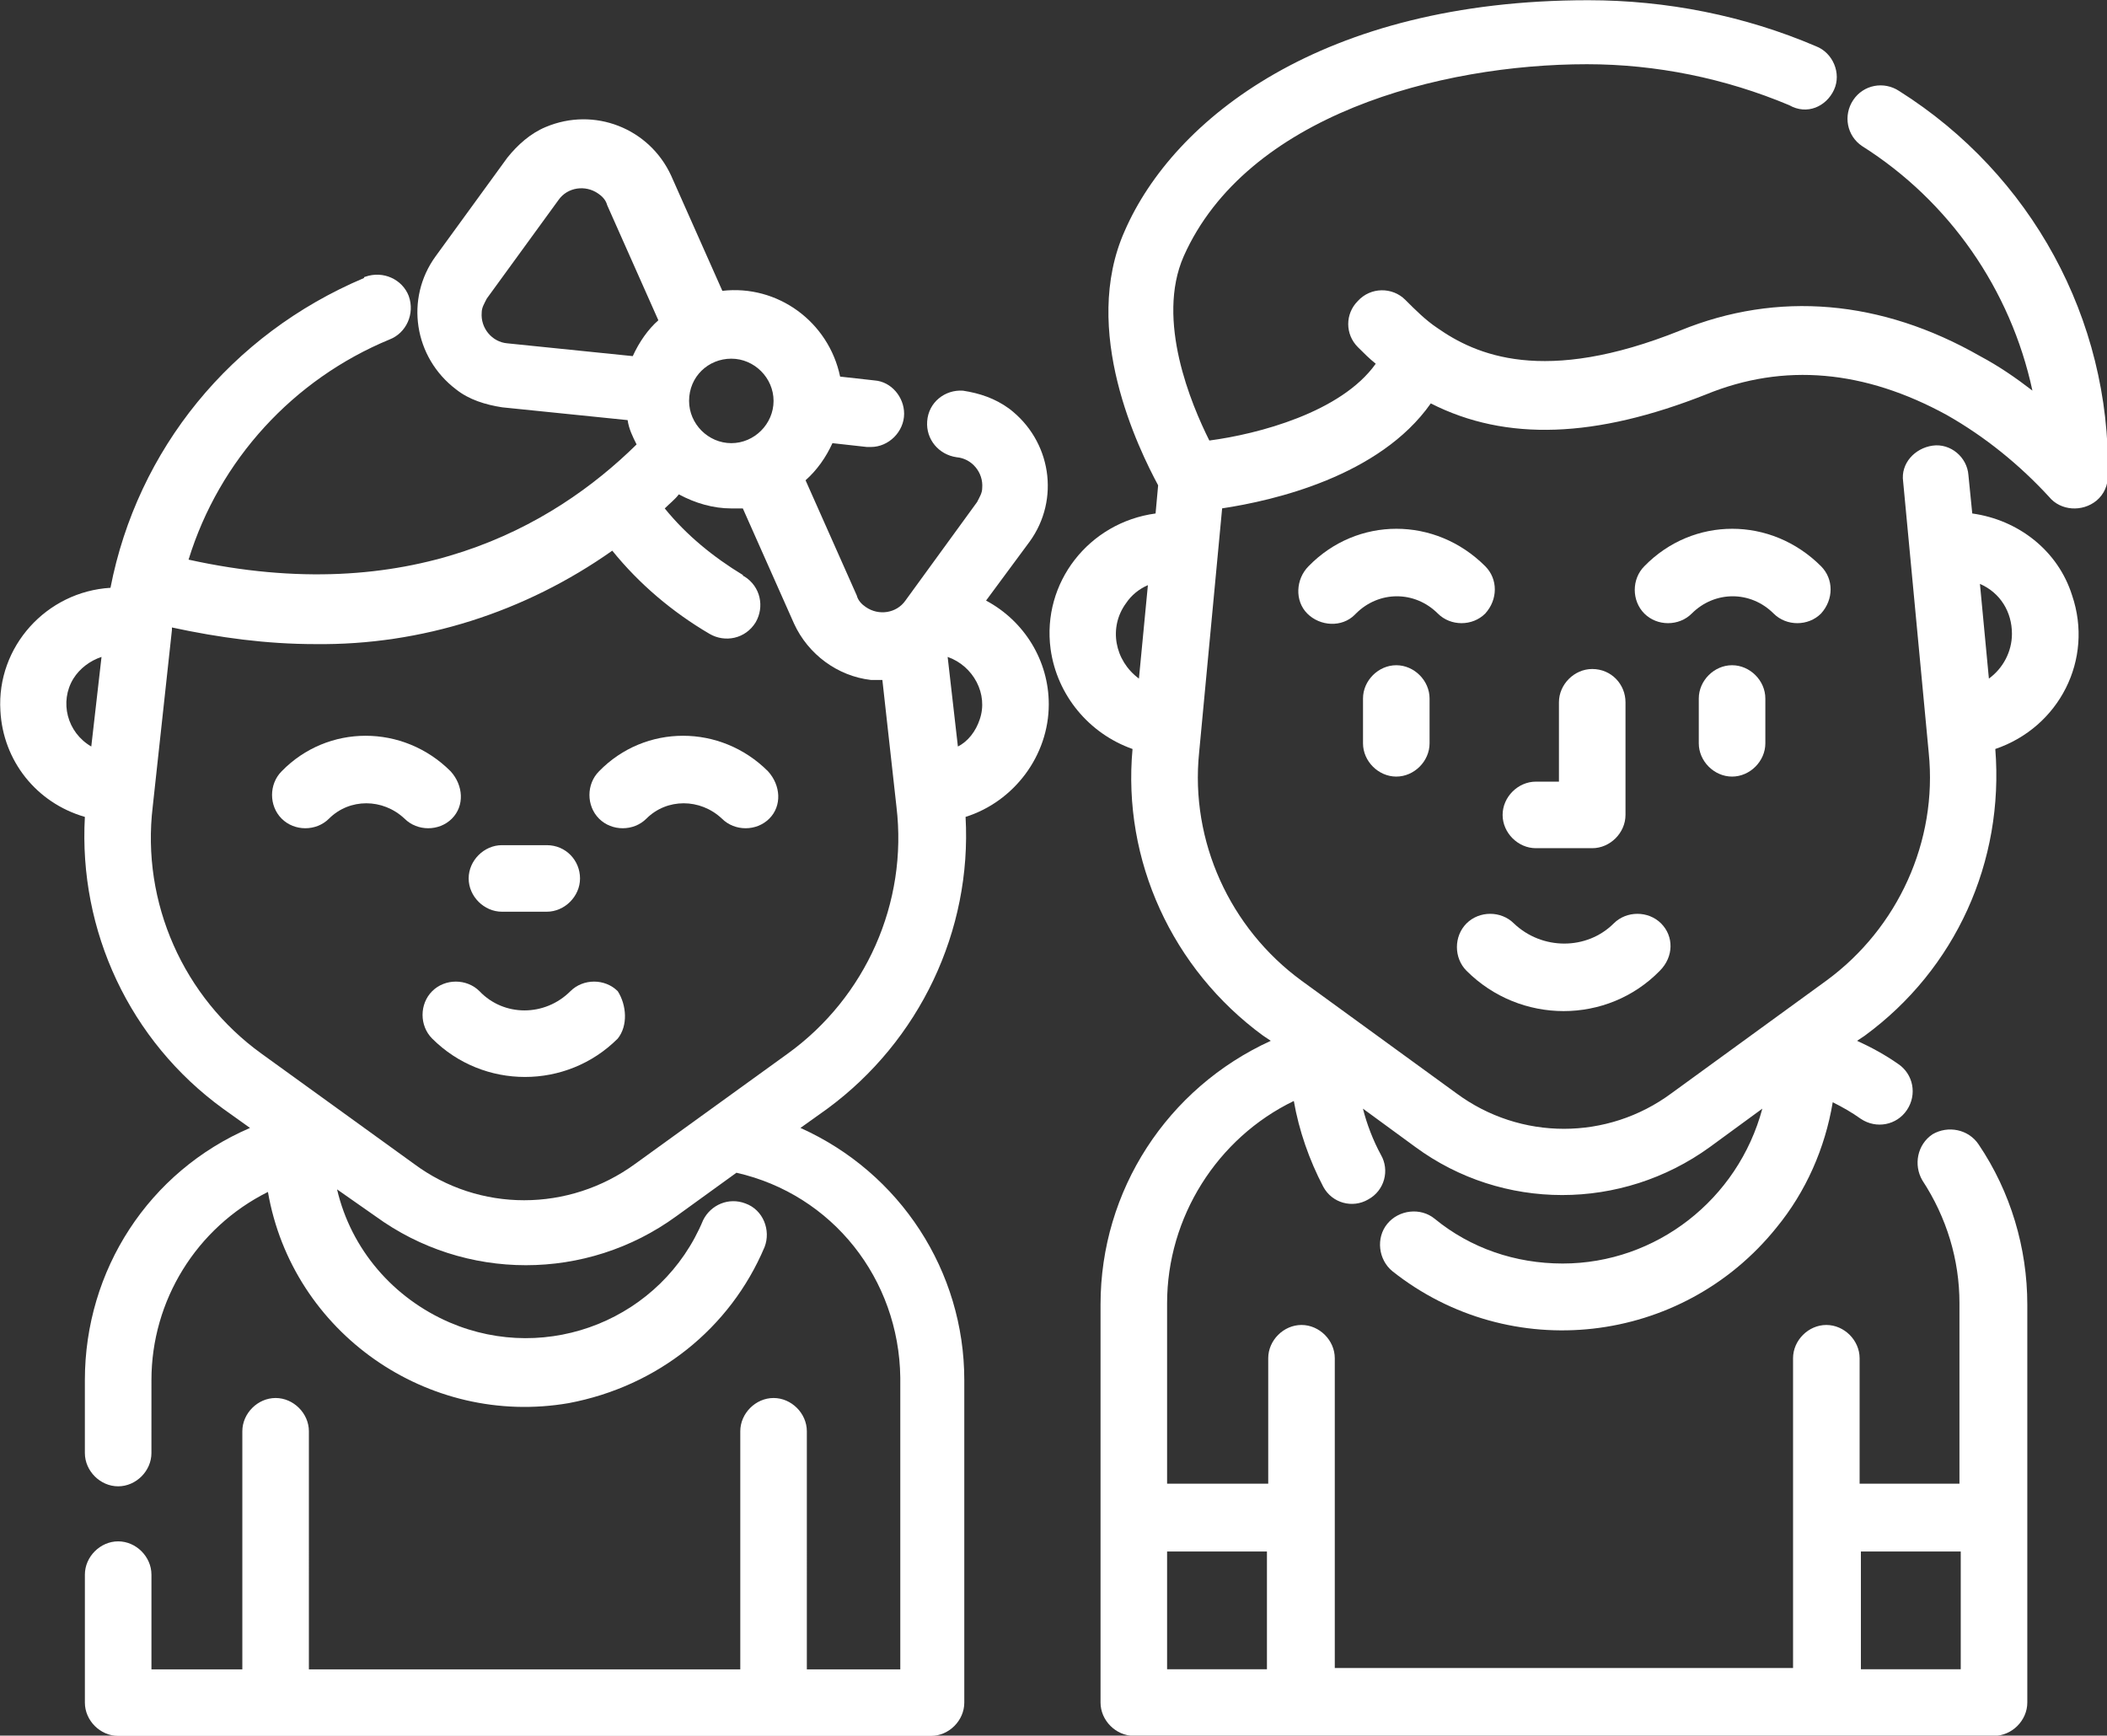
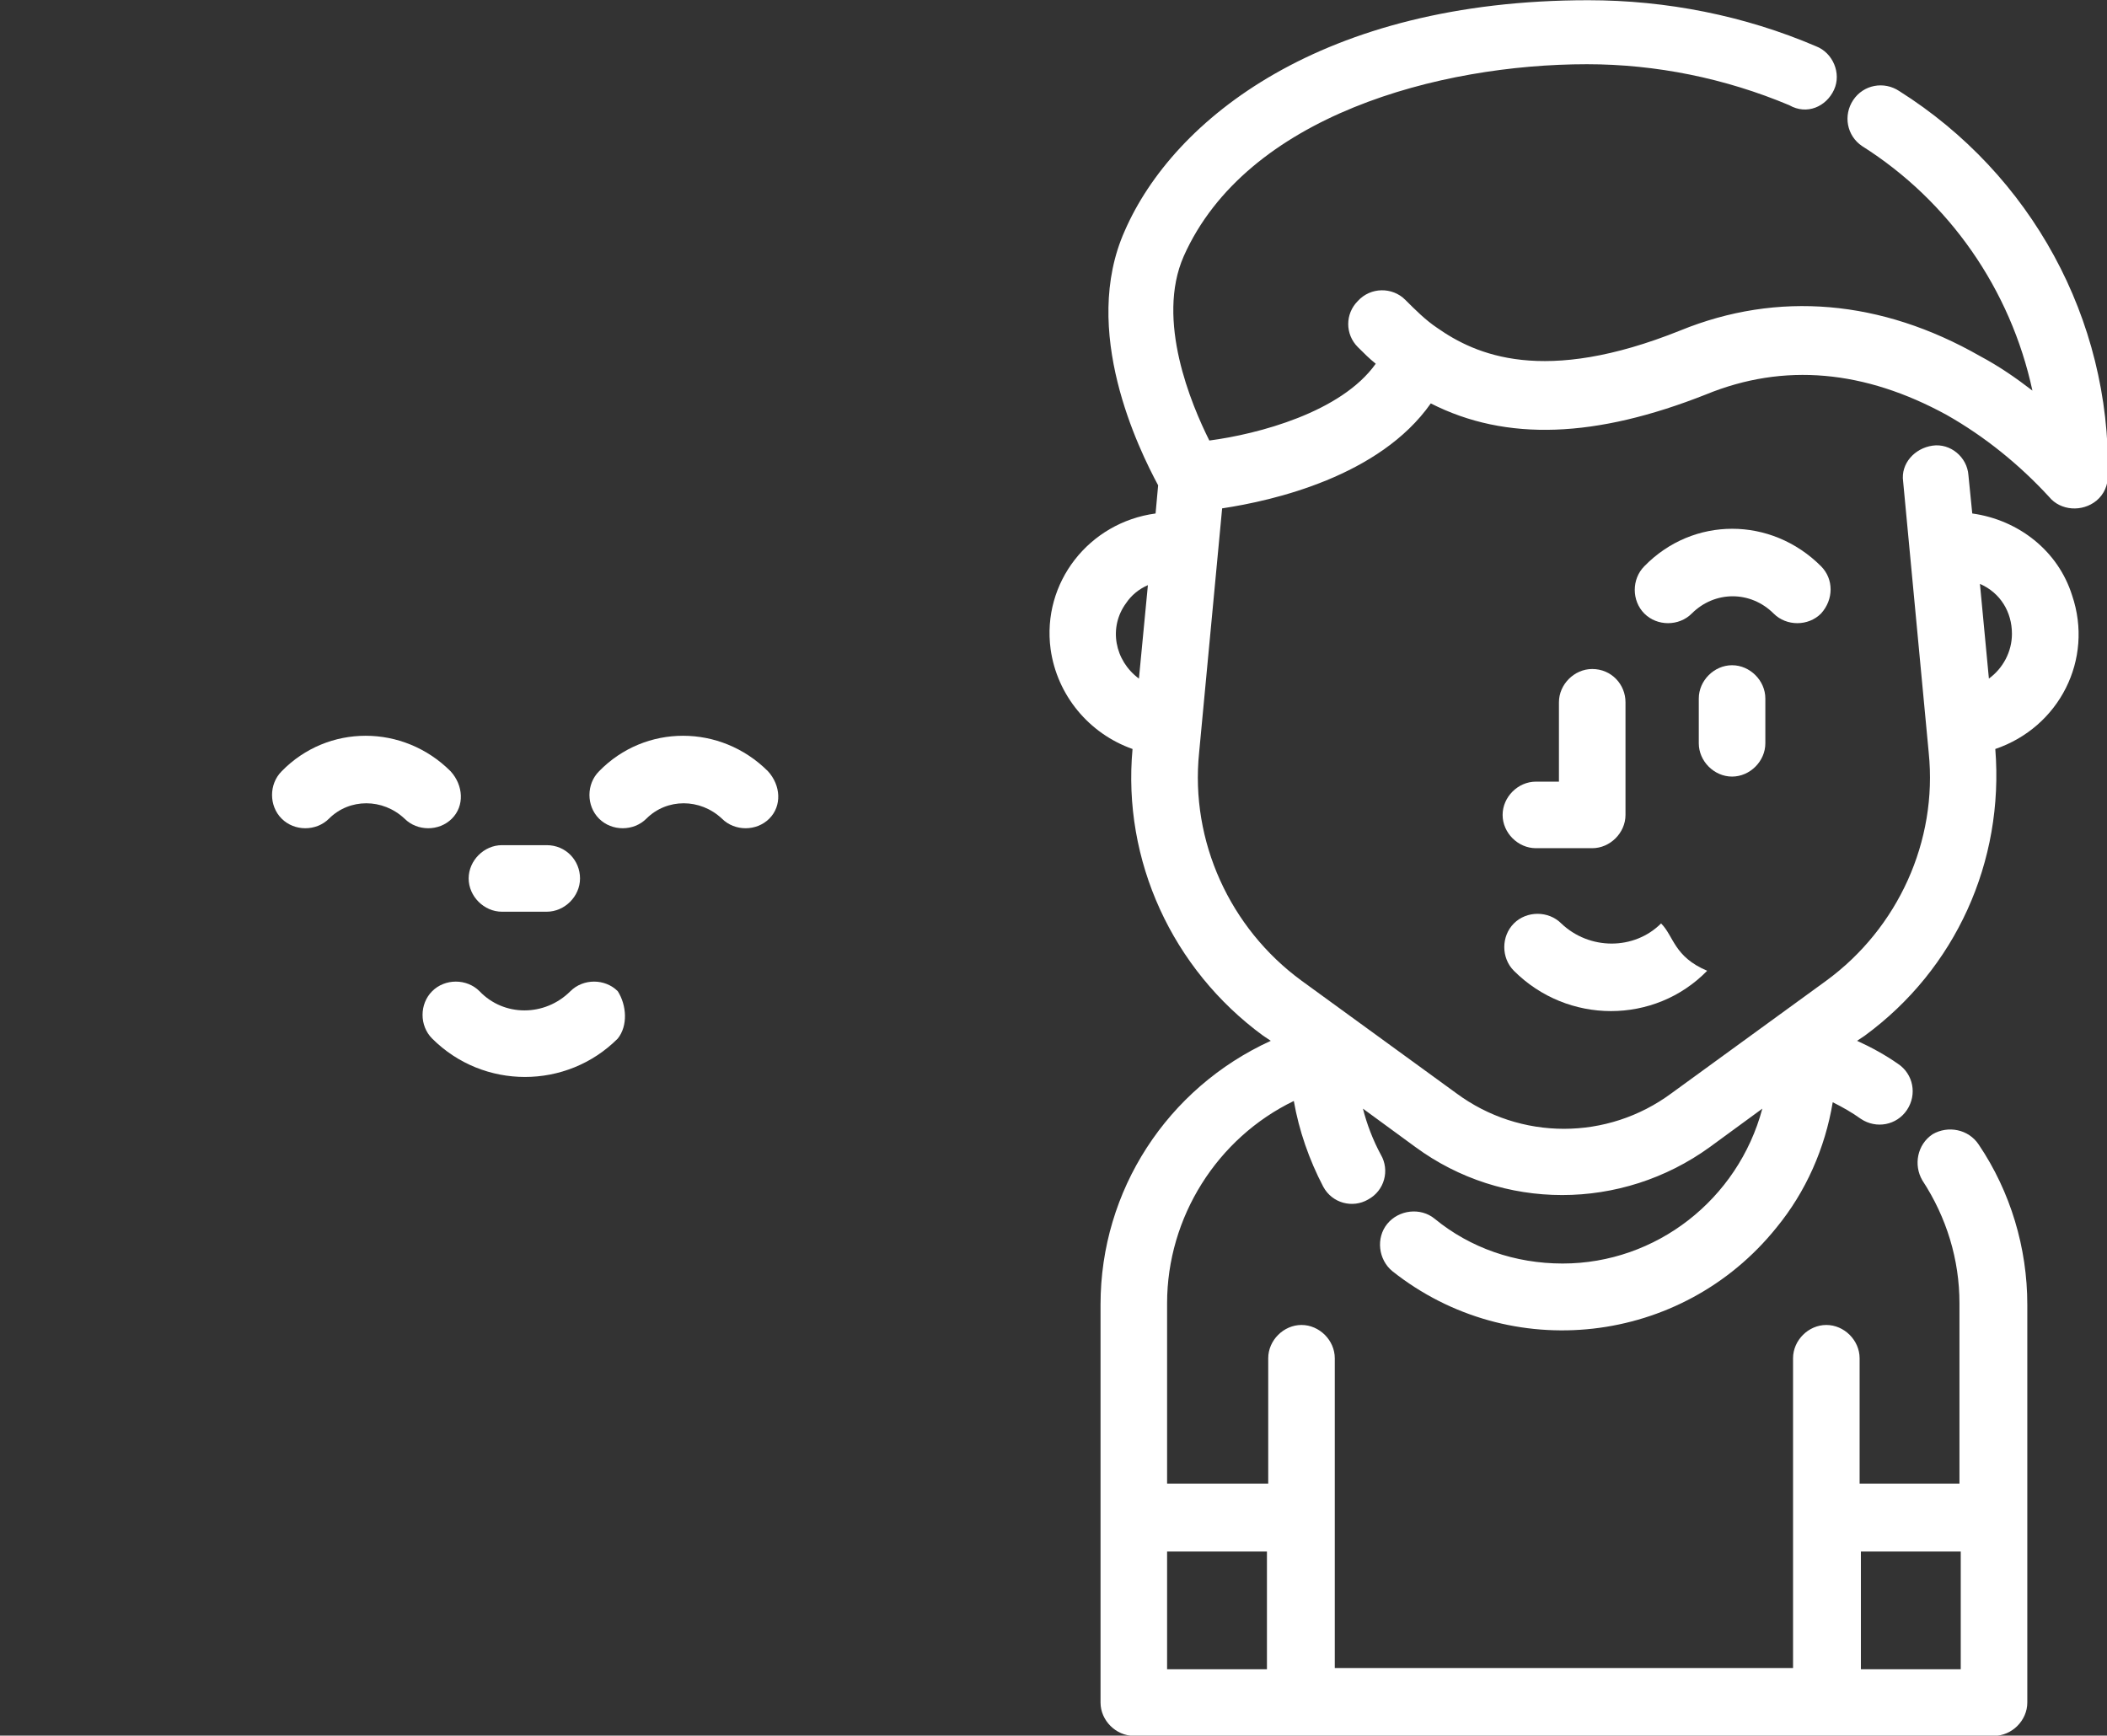
<svg xmlns="http://www.w3.org/2000/svg" version="1.1" id="Group_116" x="0px" y="0px" width="164.6px" height="135.6px" viewBox="0 0 164.6 135.6" style="enable-background:new 0 0 164.6 135.6;" xml:space="preserve">
  <rect x="0" y="0" width="164.6" height="135.6" fill="#333333" stroke="none" />
  <style type="text/css">
	.st0{fill:#FFFFFF;}
</style>
  <g id="children" transform="translate(109.831 60.417)">
    <g id="Group_35" transform="translate(81.943)">
      <g id="Group_34">
        <path id="Path_120" class="st0" d="M-43.4-53.3c-1.2-0.8-2.8-0.5-3.6,0.7s-0.5,2.8,0.7,3.6l0,0c6.8,4.3,11.6,11.2,13.3,19.1     c-1.3-1-2.6-1.9-4.1-2.7c-7.7-4.4-15.8-5.1-23.4-2c-10.7,4.3-16,1.9-19-0.2c-0.9-0.6-1.7-1.4-2.5-2.2c-1-1-2.7-1-3.7,0.1     c-1,1-1,2.6,0,3.6c0.5,0.5,0.9,0.9,1.4,1.3c-2.7,3.8-9.2,5.5-13,6c-1.4-2.8-4.2-9.4-2-14.4c4.9-11,20-15,31.5-15     c5.4,0,10.8,1.1,15.8,3.2c1.4,0.8,2.9,0.1,3.5-1.2s-0.1-2.9-1.4-3.4c-5.6-2.4-11.7-3.6-17.8-3.6c-20.8,0-32.4,9.3-36.2,18     c-3.5,7.8,1.1,17.1,2.6,19.9l-0.2,2.2c-5.2,0.7-8.9,5.4-8.2,10.6c0.5,3.6,3,6.6,6.4,7.8c-0.8,8.7,3.1,17.2,10.2,22.4l0.6,0.4     c-8.1,3.7-13.3,11.7-13.3,20.6v31.1c0,1.4,1.2,2.6,2.6,2.6H-36c1.4,0,2.6-1.2,2.6-2.6V41.5c0-4.4-1.3-8.8-3.8-12.5     c-0.8-1.2-2.4-1.5-3.6-0.8c-1.2,0.8-1.5,2.4-0.8,3.6l0,0c1.9,2.9,2.9,6.2,2.9,9.6v14.1h-7.8v-9.8c0-1.4-1.2-2.6-2.6-2.6     c-1.4,0-2.6,1.2-2.6,2.6v24.2h-35.8V45.7c0-1.4-1.2-2.6-2.6-2.6c-1.4,0-2.6,1.2-2.6,2.6l0,0v9.8h-7.9V41.4     c0-6.7,3.9-12.9,9.9-15.8c0.4,2.3,1.2,4.6,2.3,6.7c0.7,1.3,2.3,1.7,3.5,1c1.3-0.7,1.7-2.3,1-3.5c-0.6-1.1-1.1-2.4-1.4-3.6l4.1,3     c6.8,5,16.1,5,23,0l4.1-3c-1.9,7.1-8.3,12.1-15.6,12.1c-3.7,0-7.2-1.2-10-3.5c-1.1-0.9-2.8-0.7-3.7,0.4s-0.7,2.8,0.4,3.7     c9.2,7.3,22.6,5.8,30-3.4c2.3-2.8,3.8-6.2,4.4-9.8c0.8,0.4,1.5,0.8,2.2,1.3c1.2,0.8,2.8,0.5,3.6-0.7s0.5-2.8-0.7-3.6     c-1-0.7-2.1-1.3-3.2-1.8l0.6-0.4C-39,15.3-35.2,6.9-35.9-1.9c5-1.7,7.7-7,6-12c-1.1-3.5-4.2-5.9-7.8-6.4l-0.3-3     c-0.1-1.4-1.4-2.5-2.8-2.3s-2.5,1.4-2.3,2.8l2,21.2c0.7,6.9-2.4,13.7-8,17.8L-61.2,25c-5,3.7-11.8,3.7-16.8,0l-12.1-8.8     c-5.6-4.1-8.7-10.9-8-17.8l1.8-19.1c4-0.6,12.3-2.5,16.3-8.2c5.9,3,12.9,2.7,21.5-0.7c6.1-2.5,12.4-1.9,18.8,1.6     c3,1.7,5.7,3.9,8,6.4c0.9,1.1,2.6,1.2,3.7,0.3c0.6-0.5,0.9-1.2,0.9-2C-26.9-35.5-33.1-46.8-43.4-53.3z M-102.8-7.4     c-1.9-1.4-2.4-4-1-5.9c0.4-0.6,1-1.1,1.7-1.4L-102.8-7.4z M-46.4,60.8h7.8V70h-7.8C-46.4,70-46.4,60.8-46.4,60.8z M-92.8,60.8V70     h-7.8v-9.2H-92.8z M-34.6-10.9c0,1.4-0.7,2.7-1.8,3.5l-0.7-7.4C-35.5-14.1-34.6-12.6-34.6-10.9L-34.6-10.9z" />
      </g>
    </g>
    <g id="Group_37" transform="translate(106.448 51.956)">
      <g id="Group_36" transform="translate(0 0)">
-         <path id="Path_121" class="st0" d="M-107.2-60.4c-1.4,0-2.6,1.2-2.6,2.6v3.5c0,1.4,1.2,2.6,2.6,2.6s2.6-1.2,2.6-2.6l0,0v-3.5     C-104.6-59.2-105.8-60.4-107.2-60.4z" />
-       </g>
+         </g>
    </g>
    <g id="Group_39" transform="translate(127.627 41.32)">
      <g id="Group_38">
        <path id="Path_122" class="st0" d="M-95.2-57.5c-3.9-3.9-10-3.9-13.8,0c-1,1-1,2.7,0,3.7s2.7,1,3.7,0l0,0c1.8-1.8,4.6-1.8,6.4,0     l0,0c1,1,2.7,1,3.7,0C-94.2-54.9-94.2-56.5-95.2-57.5z" />
      </g>
    </g>
    <g id="Group_41" transform="translate(101.395 41.32)">
      <g id="Group_40">
-         <path id="Path_123" class="st0" d="M-95.2-57.5c-3.9-3.9-10-3.9-13.8,0c-1,1-1.1,2.7-0.1,3.7s2.7,1.1,3.7,0.1c0,0,0,0,0.1-0.1     c1.8-1.8,4.6-1.8,6.4,0l0,0c1,1,2.7,1,3.7,0C-94.2-54.9-94.2-56.5-95.2-57.5L-95.2-57.5z" />
-       </g>
+         </g>
    </g>
    <g id="Group_43" transform="translate(132.679 51.956)">
      <g id="Group_42" transform="translate(0 0)">
        <path id="Path_124" class="st0" d="M-107.2-60.4c-1.4,0-2.6,1.2-2.6,2.6v3.5c0,1.4,1.2,2.6,2.6,2.6s2.6-1.2,2.6-2.6l0,0v-3.5     C-104.6-59.2-105.8-60.4-107.2-60.4z" />
      </g>
    </g>
    <g id="Group_45" transform="translate(113.834 71.328)">
      <g id="Group_44">
-         <path id="Path_125" class="st0" d="M-93.9-59.6c-1-1-2.7-1-3.7,0c-2.1,2.1-5.6,2.1-7.8,0c-1-1-2.7-1-3.7,0s-1,2.7,0,3.7     c4.2,4.2,11,4.2,15.1,0C-92.9-57-92.9-58.6-93.9-59.6z" />
+         <path id="Path_125" class="st0" d="M-93.9-59.6c-2.1,2.1-5.6,2.1-7.8,0c-1-1-2.7-1-3.7,0s-1,2.7,0,3.7     c4.2,4.2,11,4.2,15.1,0C-92.9-57-92.9-58.6-93.9-59.6z" />
      </g>
    </g>
    <g id="Group_47" transform="translate(117.354 52.251)">
      <g id="Group_46" transform="translate(0 0)">
        <path id="Path_126" class="st0" d="M-102.8-60.4c-1.4,0-2.6,1.2-2.6,2.6v6.2h-1.8c-1.4,0-2.6,1.2-2.6,2.6c0,1.4,1.2,2.6,2.6,2.6     h4.4c1.4,0,2.6-1.2,2.6-2.6v-8.8C-100.2-59.2-101.3-60.4-102.8-60.4L-102.8-60.4z" />
      </g>
    </g>
    <g id="Group_49" transform="translate(45.966 57.542)">
      <g id="Group_48">
        <path id="Path_127" class="st0" d="M-95.8-57.7c-3.7-3.7-9.6-3.7-13.2,0c-1,1-1,2.7,0,3.7s2.7,1,3.7,0c1.6-1.6,4.2-1.6,5.9,0     c1,1,2.7,1,3.7,0S-94.8-56.6-95.8-57.7L-95.8-57.7z" />
      </g>
    </g>
    <g id="Group_51" transform="translate(21.171 57.542)">
      <g id="Group_50">
        <path id="Path_128" class="st0" d="M-95.8-57.7c-3.7-3.7-9.6-3.7-13.2,0c-1,1-1,2.7,0,3.7s2.7,1,3.7,0c1.6-1.6,4.2-1.6,5.9,0l0,0     c1,1,2.7,1,3.7,0S-94.8-56.6-95.8-57.7z" />
      </g>
    </g>
    <g id="Group_53" transform="translate(32.929 76.624)">
      <g id="Group_52">
        <path id="Path_129" class="st0" d="M-94.5-59.6c-1-1-2.7-1-3.7,0l0,0c-2,2-5.2,2-7.1,0c-1-1-2.7-1-3.7,0s-1,2.7,0,3.7     c4,4,10.5,4,14.5,0l0,0C-93.7-56.9-93.8-58.5-94.5-59.6z" />
      </g>
    </g>
    <g id="Group_55" transform="translate(36.581 66.014)">
      <g id="Group_54">
        <path id="Path_130" class="st0" d="M-103.7-60.4h-3.5c-1.4,0-2.6,1.2-2.6,2.6c0,1.4,1.2,2.6,2.6,2.6l0,0h3.5     c1.4,0,2.6-1.2,2.6-2.6C-101.1-59.2-102.2-60.4-103.7-60.4L-103.7-60.4z" />
      </g>
    </g>
    <g id="Group_57" transform="translate(0 9.406)">
      <g id="Group_56">
-         <path id="Path_131" class="st0" d="M-27.9-14.8c0-3.4-1.9-6.5-4.9-8.1l3.4-4.6c2.4-3.3,1.7-7.9-1.6-10.4     c-1.1-0.8-2.3-1.2-3.6-1.4c-1.4-0.1-2.7,0.9-2.8,2.4c-0.1,1.4,0.9,2.6,2.3,2.8c1.2,0.1,2.1,1.2,2,2.4c0,0.4-0.2,0.7-0.4,1.1     l-5.6,7.7c-0.7,1-2.1,1.2-3.1,0.5c-0.3-0.2-0.6-0.5-0.7-0.9l-4-9c0.9-0.8,1.6-1.8,2.1-2.9l2.7,0.3c0.1,0,0.2,0,0.3,0     c1.4,0,2.6-1.2,2.6-2.6c0-1.3-1-2.5-2.3-2.6l-2.7-0.3c-0.9-4.3-4.9-7.2-9.2-6.7l-4-9c-1.7-3.7-6-5.4-9.8-3.8     c-1.2,0.5-2.2,1.4-3,2.4l-5.6,7.7c-2.4,3.3-1.7,7.9,1.6,10.4c1,0.8,2.3,1.2,3.6,1.4l9.8,1c0.1,0.7,0.4,1.3,0.7,1.9     c-6.6,6.5-17.8,12.8-35,9c2.4-7.8,8.2-14.1,15.7-17.2c1.3-0.5,2-2,1.5-3.4c-0.5-1.3-2-2-3.4-1.5c0,0-0.1,0-0.1,0.1     c-10.4,4.4-17.7,13.4-19.8,24.2c-5,0.3-8.9,4.6-8.6,9.6c0.2,3.9,2.8,7.2,6.6,8.3c-0.5,8.9,3.5,17.5,10.8,22.8l2.1,1.5     c-7.9,3.4-12.9,11.1-12.9,19.7v5.7c0,1.4,1.2,2.6,2.6,2.6c1.4,0,2.6-1.2,2.6-2.6V38c0-6.2,3.5-11.9,9.1-14.7     c1.9,11,12.5,18.4,23.5,16.5c6.9-1.3,12.6-5.8,15.3-12.2c0.5-1.3-0.1-2.9-1.5-3.4c-1.3-0.5-2.7,0.1-3.3,1.3     c-3.2,7.7-12.1,11.3-19.8,8c-4.4-1.9-7.7-5.7-8.8-10.4l3,2.1c7,5.1,16.5,5.1,23.5,0l4.7-3.4c7.5,1.7,12.7,8.3,12.8,16v22.8h-7.3     V42c0-1.4-1.2-2.6-2.6-2.6c-1.4,0-2.6,1.2-2.6,2.6l0,0v18.6h-33.7V42c0-1.4-1.2-2.6-2.6-2.6s-2.6,1.2-2.6,2.6l0,0v18.6H-98v-7.4     c0-1.4-1.2-2.6-2.6-2.6s-2.6,1.2-2.6,2.6l0,0v10c0,1.4,1.2,2.6,2.6,2.6h63.5c1.4,0,2.6-1.2,2.6-2.6V38c0-8.5-5-16.2-12.8-19.7     l2.1-1.5C-38,11.5-33.9,2.9-34.4-6C-30.6-7.2-27.9-10.8-27.9-14.8z M-102.7-11.5c-1.9-1.1-2.5-3.5-1.4-5.3     c0.5-0.8,1.3-1.4,2.2-1.7L-102.7-11.5z M-52.7-41.8c1.8,0,3.3,1.5,3.3,3.3s-1.5,3.3-3.3,3.3s-3.3-1.5-3.3-3.3     C-56-40.4-54.5-41.8-52.7-41.8z M-60.4-42l-9.8-1c-1.2-0.1-2.1-1.2-2-2.4c0-0.4,0.2-0.7,0.4-1.1l5.6-7.7c0.7-1,2.1-1.2,3.1-0.5     c0.3,0.2,0.6,0.5,0.7,0.9l4,9C-59.2-44.1-59.9-43.1-60.4-42L-60.4-42z M-48.3,12.5l-11.9,8.6c-5.2,3.8-12.2,3.8-17.3,0l-11.9-8.6     c-6.1-4.4-9.4-11.8-8.5-19.3l1.5-13.8c0-0.1,0-0.1,0-0.2c3.7,0.8,7.4,1.3,11.2,1.3c8.3,0.1,16.4-2.5,23.2-7.3     c2.1,2.6,4.7,4.8,7.6,6.5c1.2,0.7,2.8,0.4,3.6-0.9c0.7-1.2,0.4-2.8-0.9-3.6c0,0-0.1,0-0.1-0.1c-2.3-1.4-4.4-3.1-6.1-5.2     c0.4-0.4,0.8-0.7,1.1-1.1c1.3,0.7,2.7,1.1,4.1,1.1c0.3,0,0.6,0,0.9,0l4,9c1.1,2.4,3.4,4.1,6,4.4c0.3,0,0.5,0,0.8,0h0.1l1.1,9.9     C-38.9,0.7-42.2,8.1-48.3,12.5z M-35-11.5l-0.8-7c2,0.7,3.2,2.9,2.5,4.9C-33.6-12.7-34.2-11.9-35-11.5z" />
-       </g>
+         </g>
    </g>
  </g>
</svg>